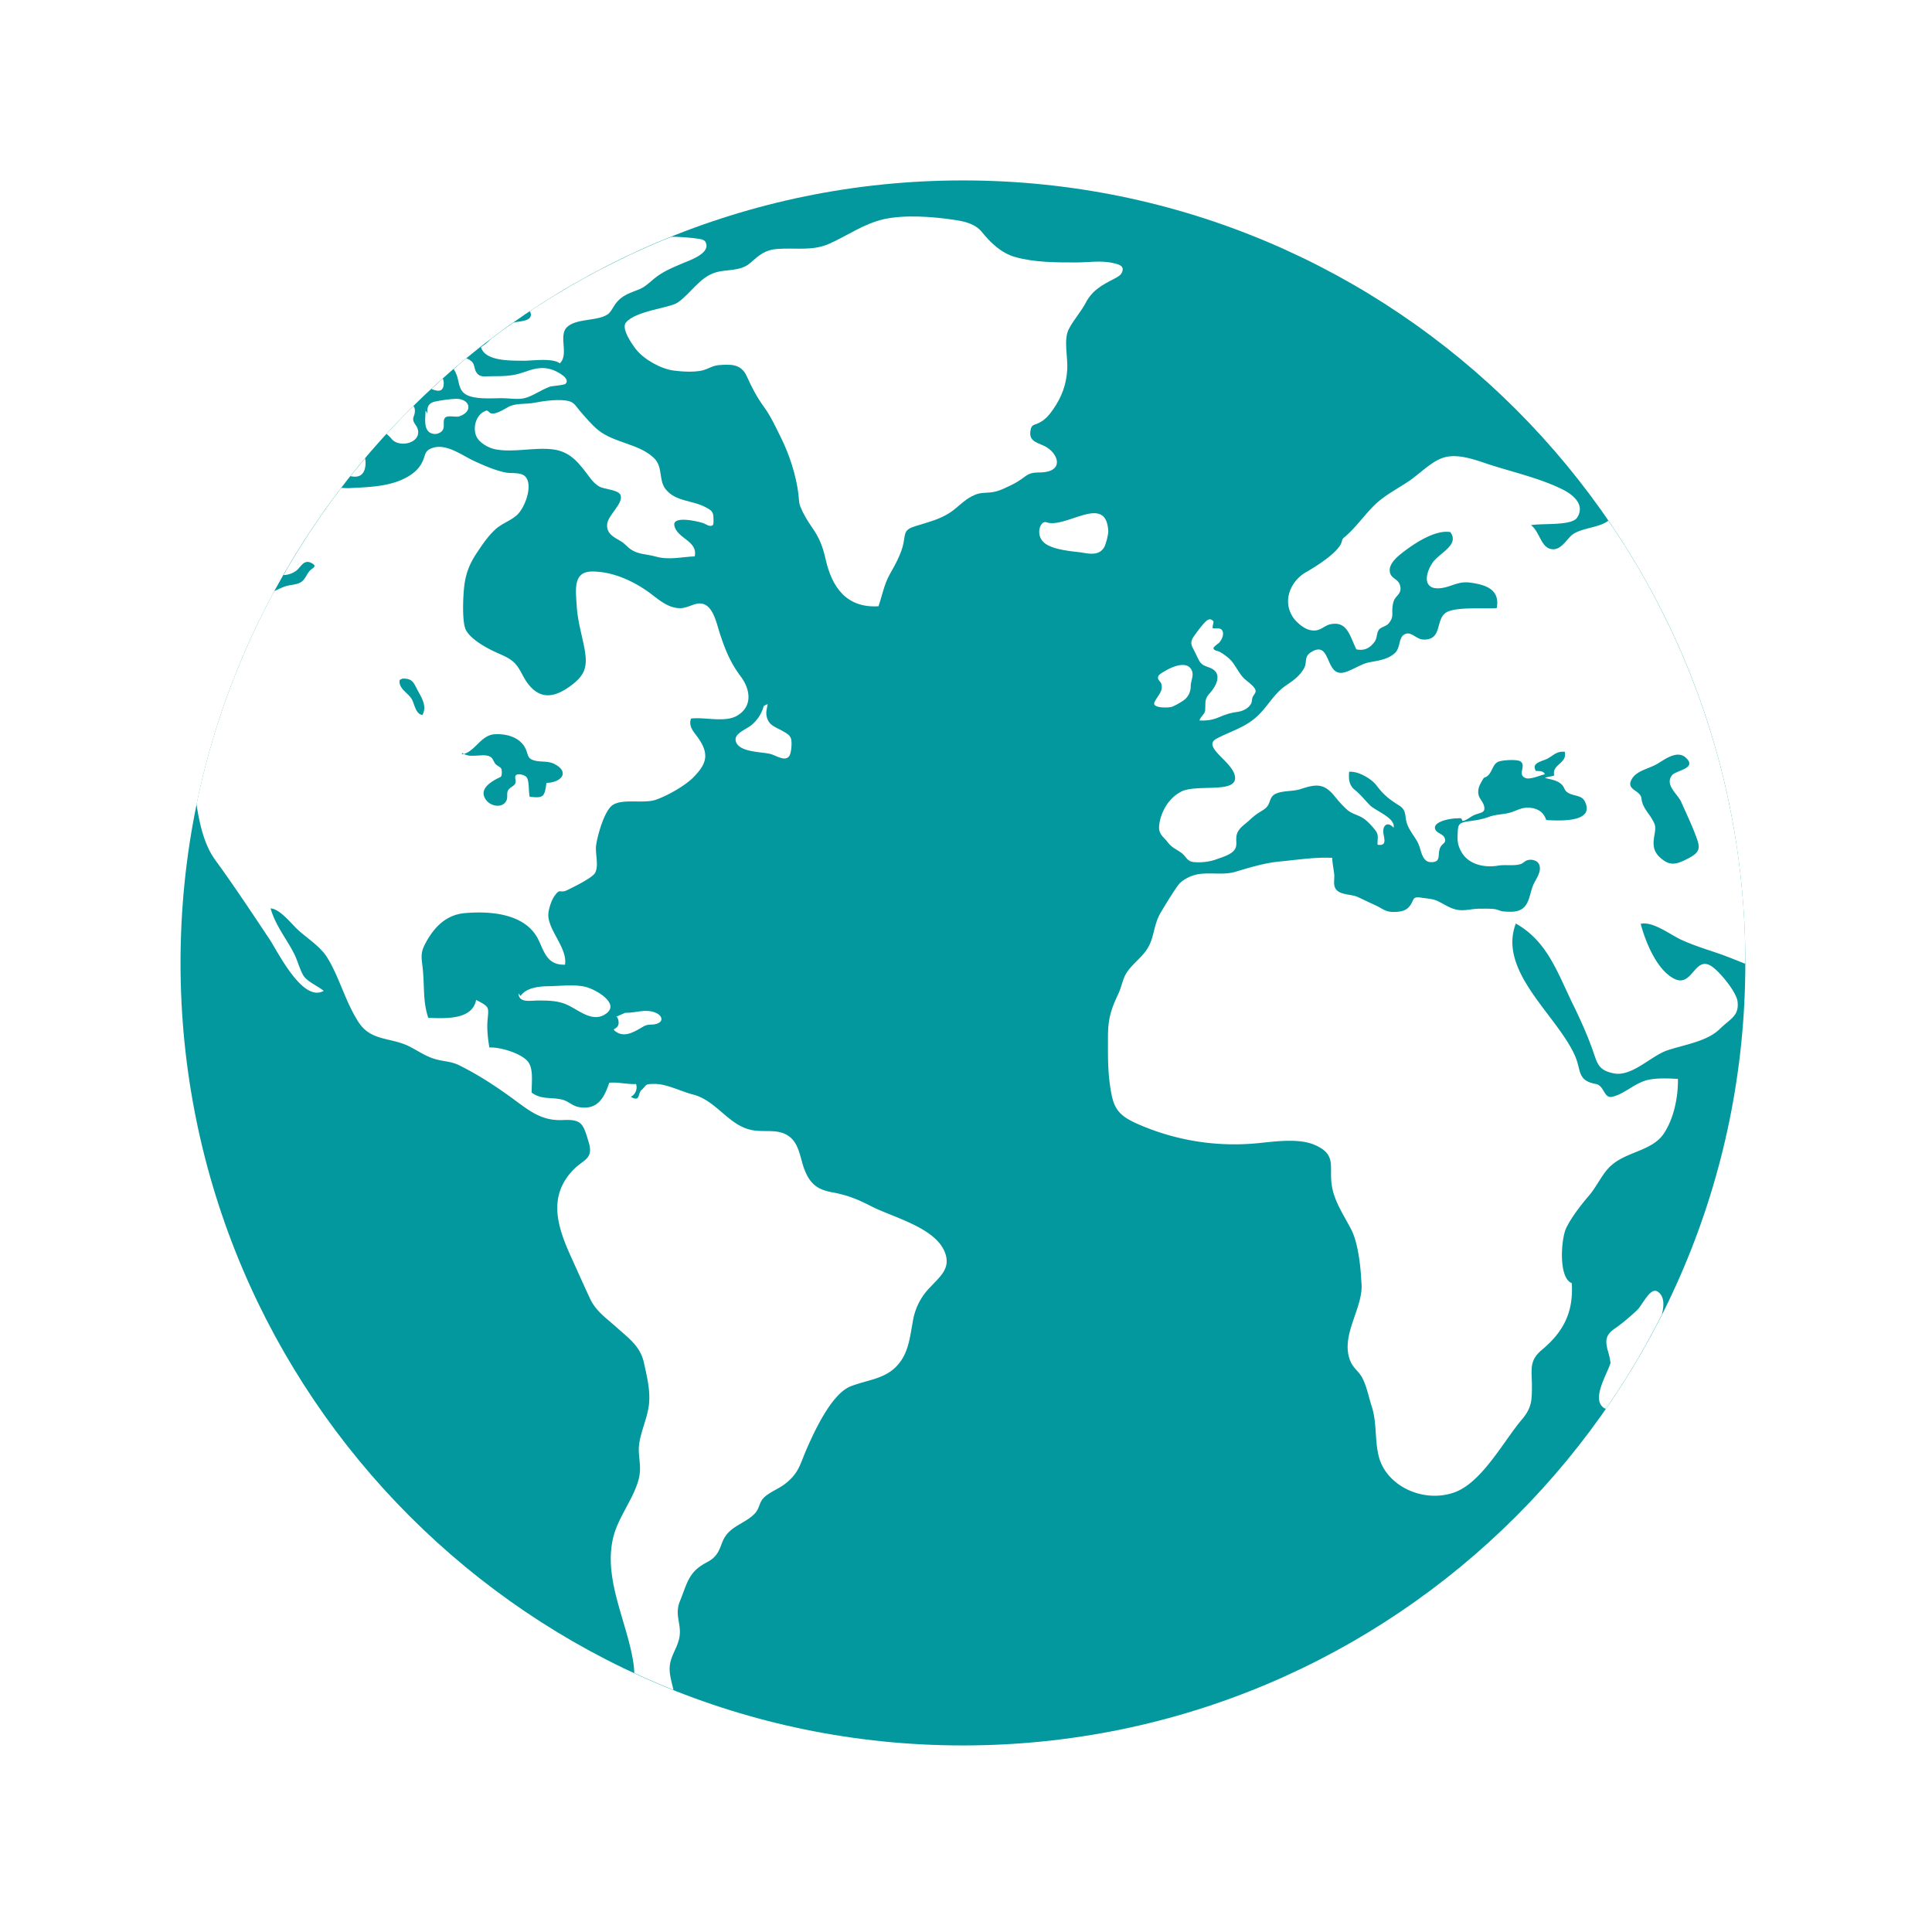
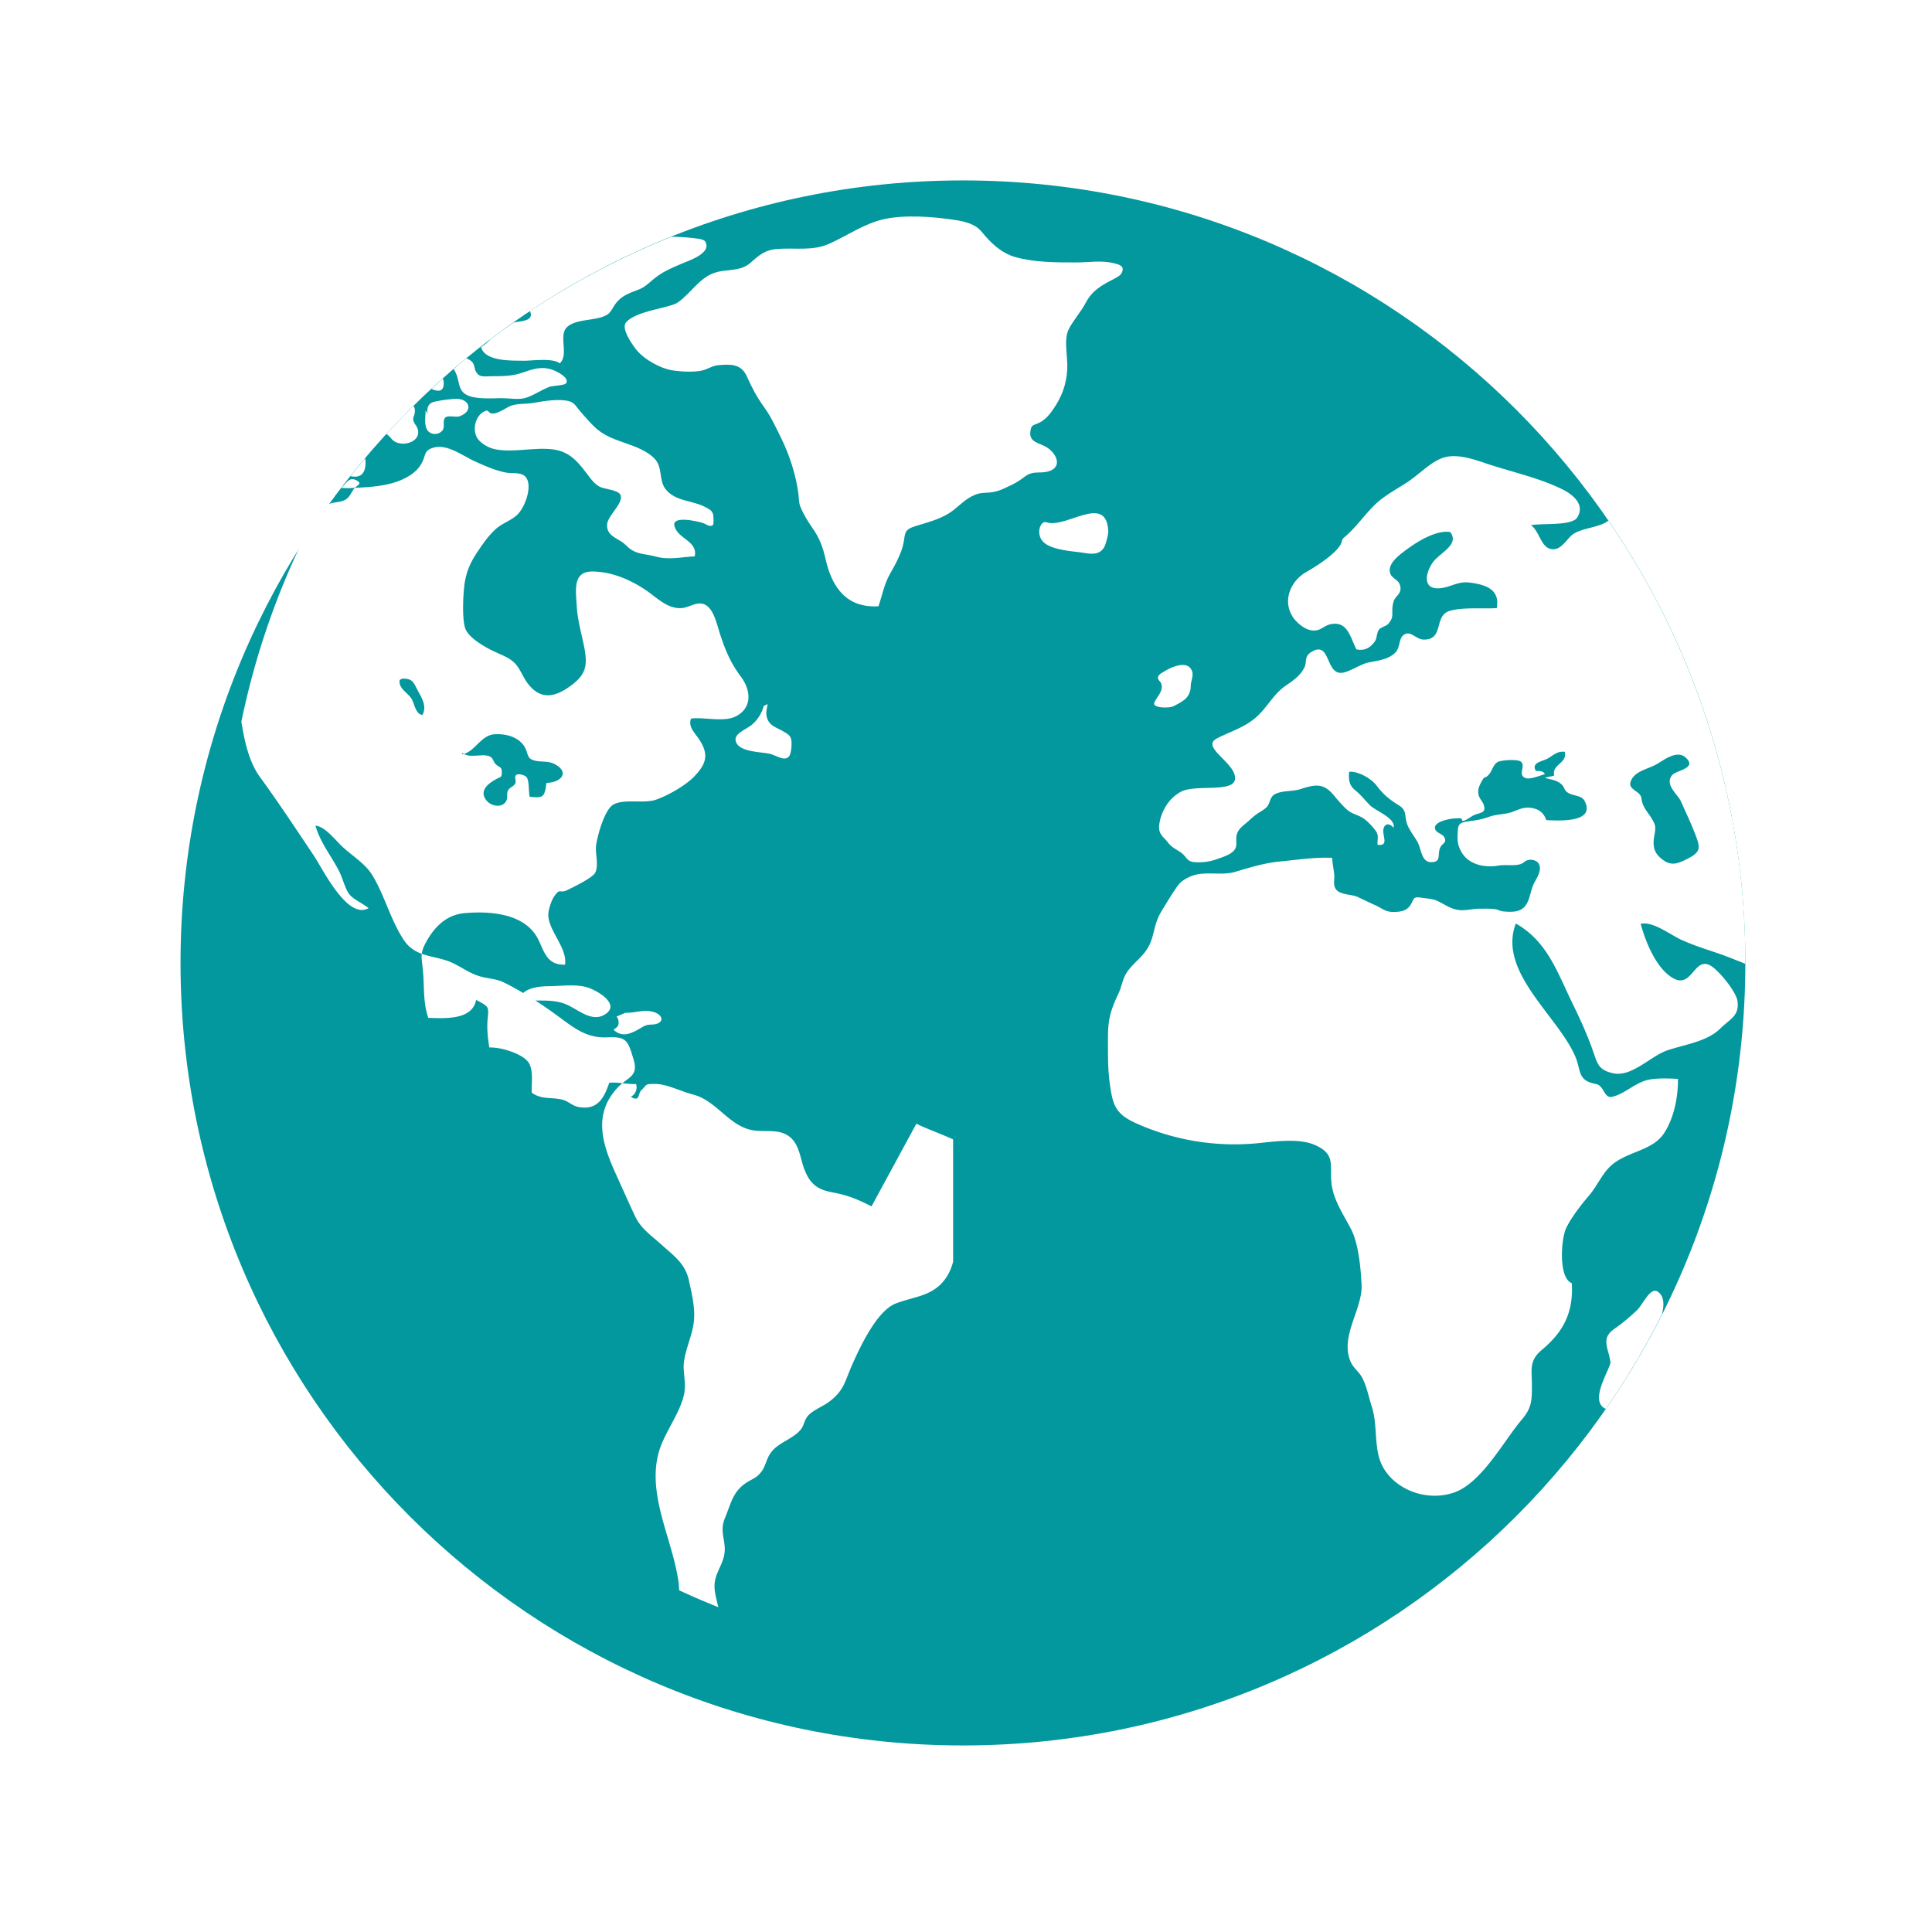
<svg xmlns="http://www.w3.org/2000/svg" data-bbox="0 0 75 75" viewBox="0 0 75 75" height="100" width="100" data-type="color">
  <g>
    <defs>
      <clipPath id="7e7aecf4-07e9-479a-8cef-90e252208149">
        <path d="M7.004 7.004h60.75v60.75H7.004zm0 0" />
      </clipPath>
      <clipPath id="fd1cf01f-06ea-406a-8e71-3bf00e77a43c">
        <path d="M7.004 17H37v49H7.004zm0 0" />
      </clipPath>
      <clipPath id="44b0513f-6086-4ed7-a72e-47d1c82a7dc1">
        <path d="M43 17h24.754v42H43zm0 0" />
      </clipPath>
    </defs>
    <path fill="#ffffff" d="M75 0v75H0V0h75z" data-color="1" />
    <path fill="#ffffff" d="M75 0v75H0V0h75z" data-color="1" />
    <path fill="#ffffff" d="M75 0v75H0V0h75z" data-color="1" />
    <g clip-path="url(#7e7aecf4-07e9-479a-8cef-90e252208149)">
      <path d="M67.754 37.379c0 16.777-13.598 30.379-30.375 30.379-16.774 0-30.371-13.602-30.371-30.38 0-16.773 13.597-30.374 30.37-30.374 16.778 0 30.376 13.601 30.376 30.375" fill="#03989e" data-color="2" />
    </g>
    <path d="M14.164 18.191a.861.861 0 0 0 .008-.398 33.4 33.4 0 0 0-.567.691c.239.051.477.024.56-.293" fill="#ffffff" data-color="1" />
    <path d="M27.293 20.305c.11.035.27.18.387.07.035-.031.015-.371.004-.406-.051-.153-.122-.184-.27-.266-.523-.293-1.172-.215-1.57-.707-.29-.36-.094-.863-.457-1.215-.582-.562-1.555-.582-2.176-1.093-.25-.208-.473-.477-.688-.723-.136-.152-.214-.324-.406-.383-.363-.113-1.015-.016-1.383.055-.328.066-.68 0-.984.152-.168.086-.629.406-.773.195l-.075-.05c-.402.105-.562.632-.418.988.106.262.477.469.743.52.707.136 1.496-.083 2.21 0 .743.081 1.07.585 1.481 1.124.09.118.207.243.344.32.187.114.781.122.836.356.082.324-.496.762-.528 1.106-.039.39.305.523.551.675.14.086.238.22.375.309.297.2.617.176.957.273.512.145 1 .016 1.516-.007.133-.602-.676-.676-.79-1.192-.085-.39.86-.183 1.114-.101" fill="#ffffff" data-color="1" />
    <path d="M15.21 17.047c.31.355 1.15.144 1.009-.379-.04-.152-.149-.215-.176-.36-.02-.097.043-.175.055-.269.023-.137-.004-.219-.047-.281-.356.355-.707.715-1.047 1.086a1.4 1.4 0 0 1 .207.203" fill="#ffffff" data-color="1" />
    <path d="M17.152 16.738c.153-.148 0-.418.141-.535.102-.086.402 0 .531-.039.578-.195.41-.707-.156-.68a5.288 5.288 0 0 0-.742.098c-.27.047-.367.195-.328.477l-.078-.125c0 .23-.063.59.082.78.125.165.39.18.55.024" fill="#ffffff" data-color="1" />
    <path d="M17.223 14.809c-.004-.043-.02-.079-.035-.114-.149.133-.297.27-.442.403.266.113.508.132.477-.29" fill="#ffffff" data-color="1" />
    <path d="M18.098 15.32c.347.196.984.137 1.386.137.27 0 .614.063.875 0 .313-.074.653-.328.985-.445.105-.035.562-.055.62-.121.177-.207-.32-.461-.487-.524-.461-.172-.797-.035-1.239.113-.355.122-.765.125-1.148.125-.297 0-.469.06-.606-.164-.074-.125-.054-.254-.136-.367-.043-.062-.141-.12-.243-.168-.168.137-.328.281-.492.422.047.07.086.149.117.235.102.28.07.59.368.757" fill="#ffffff" data-color="1" />
    <path d="M20.332 14.004c.336 0 1.121-.117 1.398.101.368-.335-.066-1.085.286-1.41.367-.34 1.148-.222 1.562-.484.125-.078.215-.274.297-.39.246-.348.547-.434.922-.583.27-.101.469-.332.7-.5.312-.23.66-.37 1.019-.523.234-.102 1.113-.387.867-.828-.059-.106-.278-.117-.383-.133a8.145 8.145 0 0 0-.934-.063 30.726 30.726 0 0 0-5.5 2.891c.02.035.04.066.043.117.016.274-.406.262-.675.324-.293.207-.59.418-.875.633a1.961 1.961 0 0 1-.387.317c.156.566 1.183.523 1.66.53" fill="#ffffff" data-color="1" />
    <path d="M40.645 17.371c-.297-.191-.727-.187-.641-.66.043-.238.11-.191.324-.293.238-.113.406-.309.555-.527.336-.485.512-.957.547-1.551.03-.45-.145-1.133.05-1.543.18-.363.48-.684.672-1.05.254-.481.625-.68 1.09-.919.11-.058.258-.137.301-.23.137-.278-.102-.332-.32-.383-.477-.117-.98-.024-1.465-.027-.774 0-1.61 0-2.352-.211-.539-.153-.949-.551-1.285-.965-.266-.328-.676-.418-1.078-.477-.824-.125-1.918-.207-2.73-.027-.774.176-1.383.62-2.102.945-.668.305-1.316.156-2.031.211-.489.035-.711.242-1.059.547-.39.336-.887.226-1.348.367-.613.184-.964.824-1.468 1.168-.317.215-1.633.316-2.008.777-.207.254.324.954.41 1.059.305.375.95.742 1.461.805.336.043.758.066 1.086-.004.23-.055.394-.184.629-.207.476-.04.883-.059 1.105.426.207.457.375.785.672 1.199.274.375.457.789.664 1.203.324.652.586 1.469.672 2.183.024.196.008.305.074.481.11.273.274.55.45.8.296.423.418.743.535 1.259.246 1.078.812 1.882 2.047 1.808.152-.437.214-.836.441-1.246.203-.355.453-.805.531-1.207.074-.375.012-.52.457-.656.543-.172 1.043-.278 1.504-.64.254-.204.488-.442.79-.567.202-.09.331-.082.558-.098.32-.023.5-.113.781-.246.246-.11.43-.227.64-.387.333-.246.614-.07.977-.218.453-.192.215-.68-.136-.899" fill="#ffffff" data-color="1" />
    <g clip-path="url(#fd1cf01f-06ea-406a-8e71-3bf00e77a43c)">
-       <path d="M15.96 27.102c-.155-.223-.5-.387-.444-.707l.101-.051c.41-.012.438.16.606.472.152.278.359.606.175.938-.28-.031-.308-.469-.437-.652zm1.99 2.128c.023.016.038.024.058.036.437-.114.676-.735 1.195-.762.516-.031 1.05.152 1.227.625.086.238.07.328.332.398.25.063.511.004.758.13.609.308.28.722-.305.734-.024.125-.04.402-.149.496-.109.097-.347.054-.503.047-.051-.207-.008-.641-.13-.774-.062-.07-.316-.148-.398-.07-.082.07.016.226-.031.32-.059.13-.246.156-.297.309-.035.093 0 .215-.031.316-.117.352-.61.293-.809.016-.285-.387.137-.668.418-.817.156-.086.192-.047.195-.25.004-.222-.085-.183-.226-.308-.078-.07-.113-.215-.18-.27-.137-.113-.355-.086-.539-.074-.219.008-.355.027-.527-.066-.028.007-.055.011-.082.015zm15.882 17.602c-.531-.273-.918-.434-1.508-.543-.578-.105-.867-.312-1.09-.875-.164-.406-.195-.984-.578-1.281-.406-.32-.894-.18-1.39-.25-.965-.137-1.426-1.156-2.368-1.395-.441-.11-1.023-.418-1.496-.41-.398 0-.28.043-.504.242-.144.133-.039.477-.41.258a.412.412 0 0 0 .203-.496c-.347.016-.687-.082-1.039-.05-.187.534-.414 1.066-1.16.948-.285-.042-.418-.242-.699-.3-.438-.094-.766.011-1.152-.262-.012-.34.074-.863-.114-1.16-.226-.356-1.109-.617-1.53-.594-.056-.332-.099-.7-.071-1.047.043-.527.097-.52-.442-.8-.152.788-1.214.718-1.859.695-.207-.621-.145-1.145-.207-1.828-.043-.493-.129-.645.105-1.079.329-.613.79-1.085 1.5-1.156 1.043-.094 2.364.024 2.864 1.004.234.457.328 1.02 1.047.996.097-.633-.614-1.285-.649-1.898-.008-.207.11-.582.23-.754.255-.363.192-.078.536-.258.191-.094.933-.453 1.047-.648.16-.286 0-.754.043-1.078.054-.376.316-1.352.652-1.567.398-.254 1.21-.035 1.676-.203.445-.156 1.133-.54 1.468-.887.5-.515.598-.886.172-1.5-.168-.238-.394-.449-.285-.761.535-.07 1.324.171 1.801-.118.625-.379.477-1.054.137-1.507-.403-.54-.59-.997-.797-1.614-.133-.386-.25-1.074-.656-1.207-.301-.097-.57.156-.895.16-.422.004-.742-.246-1.121-.539-.633-.484-1.492-.894-2.328-.883-.735.012-.613.735-.574 1.372.035.539.187 1.05.289 1.566.14.73.062 1.07-.54 1.508-.632.46-1.199.547-1.695-.16-.164-.235-.258-.516-.46-.727-.223-.226-.5-.312-.81-.46-.316-.15-.948-.493-1.105-.868-.14-.344-.093-1.32-.043-1.703.07-.535.243-.902.528-1.32.203-.305.402-.59.675-.844.254-.23.536-.309.801-.524.344-.273.684-1.21.352-1.535-.168-.168-.54-.105-.75-.148-.418-.082-.824-.266-1.207-.438-.461-.207-1.082-.699-1.625-.52-.363.118-.262.302-.442.614-.175.309-.468.496-.793.637-.613.261-1.328.277-2.004.312-.101.004-.207-.004-.316-.008a30.75 30.75 0 0 0-2.242 3.383.878.878 0 0 0 .5-.172c.168-.129.289-.449.578-.3.266.132.05.191-.055.304-.132.145-.183.356-.367.457-.183.102-.441.082-.648.172a5.21 5.21 0 0 0-.364.164 30.164 30.164 0 0 0-3.02 8.278c.126.789.302 1.57.724 2.152.734 1.008 1.402 2.02 2.101 3.066.332.496 1.293 2.489 2.113 2.02-.222-.184-.582-.328-.757-.55-.137-.177-.254-.61-.368-.845-.3-.61-.742-1.12-.937-1.808.379.035.781.574 1.055.828.379.347.863.64 1.136 1.07.48.766.72 1.762 1.242 2.547.481.715 1.247.563 1.942.91.367.184.66.406 1.07.512.32.082.582.078.887.23.816.407 1.539.895 2.219 1.399.586.437 1.047.758 1.793.722.738-.035.789.137 1.004.856.203.672-.207.664-.618 1.098-.937 1-.62 2.117-.109 3.261.262.578.516 1.149.777 1.711.23.492.618.75.993 1.086.5.453.96.754 1.105 1.418.125.582.285 1.188.164 1.797-.11.57-.398 1.125-.363 1.668.023.414.101.676-.024 1.11-.23.78-.808 1.456-.984 2.253-.367 1.64.598 3.309.809 4.914.011.11.02.203.02.293.503.235 1.007.45 1.523.657-.055-.227-.118-.454-.141-.665-.063-.566.25-.84.363-1.335.117-.555-.203-.88.031-1.454.247-.593.309-1.05.86-1.394.199-.129.344-.164.508-.352.21-.23.226-.52.394-.765.285-.426.828-.532 1.156-.899.176-.195.149-.418.348-.61.203-.194.55-.331.773-.495.583-.434.614-.785.887-1.406.313-.711.969-2.13 1.707-2.414.746-.286 1.461-.278 1.953-1 .305-.446.356-1.008.45-1.504a2.43 2.43 0 0 1 .691-1.356c.39-.418.805-.738.543-1.367-.39-.941-2.031-1.34-2.836-1.754" fill="#ffffff" data-color="1" />
+       <path d="M15.96 27.102c-.155-.223-.5-.387-.444-.707l.101-.051c.41-.012.438.16.606.472.152.278.359.606.175.938-.28-.031-.308-.469-.437-.652zm1.99 2.128c.023.016.038.024.058.036.437-.114.676-.735 1.195-.762.516-.031 1.05.152 1.227.625.086.238.07.328.332.398.25.063.511.004.758.13.609.308.28.722-.305.734-.024.125-.04.402-.149.496-.109.097-.347.054-.503.047-.051-.207-.008-.641-.13-.774-.062-.07-.316-.148-.398-.07-.082.07.016.226-.031.32-.059.13-.246.156-.297.309-.035.093 0 .215-.031.316-.117.352-.61.293-.809.016-.285-.387.137-.668.418-.817.156-.086.192-.047.195-.25.004-.222-.085-.183-.226-.308-.078-.07-.113-.215-.18-.27-.137-.113-.355-.086-.539-.074-.219.008-.355.027-.527-.066-.028.007-.055.011-.082.015zm15.882 17.602c-.531-.273-.918-.434-1.508-.543-.578-.105-.867-.312-1.09-.875-.164-.406-.195-.984-.578-1.281-.406-.32-.894-.18-1.39-.25-.965-.137-1.426-1.156-2.368-1.395-.441-.11-1.023-.418-1.496-.41-.398 0-.28.043-.504.242-.144.133-.039.477-.41.258a.412.412 0 0 0 .203-.496c-.347.016-.687-.082-1.039-.05-.187.534-.414 1.066-1.16.948-.285-.042-.418-.242-.699-.3-.438-.094-.766.011-1.152-.262-.012-.34.074-.863-.114-1.16-.226-.356-1.109-.617-1.53-.594-.056-.332-.099-.7-.071-1.047.043-.527.097-.52-.442-.8-.152.788-1.214.718-1.859.695-.207-.621-.145-1.145-.207-1.828-.043-.493-.129-.645.105-1.079.329-.613.79-1.085 1.5-1.156 1.043-.094 2.364.024 2.864 1.004.234.457.328 1.02 1.047.996.097-.633-.614-1.285-.649-1.898-.008-.207.11-.582.23-.754.255-.363.192-.078.536-.258.191-.094.933-.453 1.047-.648.16-.286 0-.754.043-1.078.054-.376.316-1.352.652-1.567.398-.254 1.21-.035 1.676-.203.445-.156 1.133-.54 1.468-.887.5-.515.598-.886.172-1.5-.168-.238-.394-.449-.285-.761.535-.07 1.324.171 1.801-.118.625-.379.477-1.054.137-1.507-.403-.54-.59-.997-.797-1.614-.133-.386-.25-1.074-.656-1.207-.301-.097-.57.156-.895.16-.422.004-.742-.246-1.121-.539-.633-.484-1.492-.894-2.328-.883-.735.012-.613.735-.574 1.372.035.539.187 1.05.289 1.566.14.73.062 1.07-.54 1.508-.632.46-1.199.547-1.695-.16-.164-.235-.258-.516-.46-.727-.223-.226-.5-.312-.81-.46-.316-.15-.948-.493-1.105-.868-.14-.344-.093-1.32-.043-1.703.07-.535.243-.902.528-1.32.203-.305.402-.59.675-.844.254-.23.536-.309.801-.524.344-.273.684-1.21.352-1.535-.168-.168-.54-.105-.75-.148-.418-.082-.824-.266-1.207-.438-.461-.207-1.082-.699-1.625-.52-.363.118-.262.302-.442.614-.175.309-.468.496-.793.637-.613.261-1.328.277-2.004.312-.101.004-.207-.004-.316-.008c.168-.129.289-.449.578-.3.266.132.05.191-.055.304-.132.145-.183.356-.367.457-.183.102-.441.082-.648.172a5.21 5.21 0 0 0-.364.164 30.164 30.164 0 0 0-3.02 8.278c.126.789.302 1.57.724 2.152.734 1.008 1.402 2.02 2.101 3.066.332.496 1.293 2.489 2.113 2.02-.222-.184-.582-.328-.757-.55-.137-.177-.254-.61-.368-.845-.3-.61-.742-1.12-.937-1.808.379.035.781.574 1.055.828.379.347.863.64 1.136 1.07.48.766.72 1.762 1.242 2.547.481.715 1.247.563 1.942.91.367.184.66.406 1.07.512.32.082.582.078.887.23.816.407 1.539.895 2.219 1.399.586.437 1.047.758 1.793.722.738-.035.789.137 1.004.856.203.672-.207.664-.618 1.098-.937 1-.62 2.117-.109 3.261.262.578.516 1.149.777 1.711.23.492.618.75.993 1.086.5.453.96.754 1.105 1.418.125.582.285 1.188.164 1.797-.11.57-.398 1.125-.363 1.668.023.414.101.676-.024 1.11-.23.78-.808 1.456-.984 2.253-.367 1.64.598 3.309.809 4.914.011.11.02.203.02.293.503.235 1.007.45 1.523.657-.055-.227-.118-.454-.141-.665-.063-.566.25-.84.363-1.335.117-.555-.203-.88.031-1.454.247-.593.309-1.05.86-1.394.199-.129.344-.164.508-.352.21-.23.226-.52.394-.765.285-.426.828-.532 1.156-.899.176-.195.149-.418.348-.61.203-.194.55-.331.773-.495.583-.434.614-.785.887-1.406.313-.711.969-2.13 1.707-2.414.746-.286 1.461-.278 1.953-1 .305-.446.356-1.008.45-1.504a2.43 2.43 0 0 1 .691-1.356c.39-.418.805-.738.543-1.367-.39-.941-2.031-1.34-2.836-1.754" fill="#ffffff" data-color="1" />
    </g>
    <path d="M22.742 38.313c-.437-.114-1.031-.032-1.476-.028-.344.004-.848.059-1.059.38l-.074-.102v.046c.039.332.496.23.726.23.434 0 .84 0 1.23.2.438.223.966.68 1.458.297.512-.398-.426-.926-.805-1.023" fill="#ffffff" data-color="1" />
    <path d="M23.934 40.066c.355.23.753-.054 1.043-.218.195-.114.335-.043.523-.106.281-.094.203-.328-.059-.433-.406-.16-.773.023-1.168.007l-.351.153c.066 0 .121.215.078.328-.074.18-.3.121-.066.27" fill="#ffffff" data-color="1" />
    <path d="M29.648 27.406a1.45 1.45 0 0 1-.476.742c-.172.145-.645.317-.617.575.05.484.992.457 1.34.543.234.054.585.324.75.074.078-.13.109-.535.058-.676-.05-.144-.2-.215-.328-.289-.266-.152-.52-.207-.605-.531-.055-.203.007-.324.027-.512l-.149.074" fill="#ffffff" data-color="1" />
    <path d="M40.617 20.273c-.23-.078-.437.48-.09.79.332.3 1.211.347 1.41.378.356.059.715.141.922-.187.07-.117.172-.508.164-.64-.078-1.485-1.644-.075-2.406-.34" fill="#ffffff" data-color="1" />
    <path d="M63.543 50.867c-.25.235-.547.492-.836.692-.406.277-.402.5-.266.964.051.168.079.38.079.38-.102.402-.79 1.44-.23 1.769l.05.016a30.262 30.262 0 0 0 2.176-3.665c.074-.304.117-.68-.153-.875-.297-.214-.593.508-.82.72" fill="#ffffff" data-color="1" />
    <g clip-path="url(#44b0513f-6086-4ed7-a72e-47d1c82a7dc1)">
      <path d="M63.309 30.32c.16-.398.664-.457 1.02-.664.273-.156.78-.566 1.124-.234.438.418-.394.476-.547.676-.289.375.219.726.356 1.027.168.383.367.797.52 1.191.214.555.292.735-.262 1.016-.332.168-.602.297-.922.078-.41-.277-.45-.566-.375-.98.062-.352.05-.395-.121-.684-.13-.207-.352-.437-.38-.746-.03-.313-.554-.328-.413-.68zm1.98 6.172c.477.215.95.36 1.406.516.368.125.707.27 1.059.406v-.035a30.221 30.221 0 0 0-5.32-17.168c-.317.27-1.051.281-1.391.543-.238.18-.461.668-.871.55-.36-.1-.426-.702-.742-.917.453-.082 1.586.035 1.797-.297.324-.512-.188-.902-.575-1.094-.886-.437-1.914-.664-2.84-.965-.539-.176-1.269-.465-1.843-.242-.426.16-.856.594-1.235.86-.441.304-.941.55-1.336.921-.433.414-.738.887-1.203 1.282 0 0-.082.046-.101.148-.074.422-1.074 1.031-1.407 1.219-.562.328-.93 1.086-.488 1.75.13.191.406.426.637.484.402.102.516-.152.809-.219.648-.136.753.438 1.007.973.328.07.535-.062.707-.289.114-.148.07-.363.188-.492.078-.082.277-.125.351-.215.266-.305.075-.414.2-.856.07-.242.355-.304.246-.648-.082-.258-.387-.246-.395-.562-.008-.317.371-.598.598-.77.418-.313 1.187-.816 1.754-.719.375.504-.438.809-.696 1.2-.316.48-.363 1.101.407.964.379-.07.617-.261 1.058-.203.598.082 1.168.254 1.035.988-.496.04-1.34-.046-1.84.114-.609.195-.199 1.11-.984 1.11-.332.003-.531-.407-.82-.157-.152.133-.113.488-.3.668-.282.273-.688.305-1.04.379-.324.066-.777.402-1.07.402-.602-.004-.403-1.27-1.153-.805-.289.18-.144.387-.27.614-.16.304-.421.488-.706.68-.465.32-.676.765-1.07 1.152-.5.48-1.047.61-1.614.906-.597.312.543.855.692 1.418.203.766-1.47.324-2.082.648-.692.371-.864 1.157-.852 1.418.012.258.215.383.316.52.176.234.325.277.536.426.226.164.215.347.52.37.28.024.589-.015.839-.105.211-.074.516-.164.672-.32.207-.203.055-.422.144-.68.082-.234.32-.37.485-.527.113-.106.183-.164.304-.25.106-.074.278-.16.364-.258.152-.168.101-.398.344-.512.285-.132.667-.086.957-.18.601-.195.914-.25 1.34.282.14.172.316.375.484.52.183.16.39.187.59.308.175.102.39.34.507.496.141.188.067.309.079.551.418.066.222-.293.222-.527 0-.266.203-.364.399-.133.093-.375-.696-.649-.918-.875-.207-.207-.348-.403-.582-.59-.227-.184-.25-.418-.223-.707.348-.031.855.262 1.059.527.265.352.484.535.863.77.328.199.219.41.324.719.086.253.281.48.41.714.153.29.149.778.528.778.43.004.21-.332.37-.602.09-.144.227-.144.15-.344-.06-.144-.274-.171-.349-.3-.171-.313.543-.45.797-.453.121 0 .22-.047.239.093.117.028.343-.18.48-.23.254-.098.441-.078.36-.363-.04-.153-.184-.27-.211-.43-.043-.227.066-.406.167-.578.055-.094.075-.078.075-.078.289-.106.273-.48.504-.602.14-.078.738-.113.879-.027.25.16-.133.52.199.648.183.074.574-.11.75-.144-.032-.13-.215-.13-.344-.13-.2-.331.254-.366.473-.491.246-.145.343-.278.648-.254.106.464-.516.48-.41.921-.113.043-.242.043-.36.094.254.07.493.086.672.281.07.07.079.184.176.262.227.184.567.094.703.375.414.848-1.093.738-1.5.719-.09-.262-.261-.418-.558-.469-.317-.05-.492.051-.75.149-.282.105-.617.086-.907.191-.304.113-.535.137-.851.184-.367.054-.36.16-.375.5-.016.28.02.46.148.683.282.5.914.617 1.418.531.27-.05.614.02.871-.058.122-.04.157-.117.27-.152.18-.055.39.015.453.156.125.27-.129.582-.219.793-.117.261-.14.593-.312.82-.203.262-.547.246-.875.215-.086-.008-.188-.063-.27-.078-.191-.035-.437-.024-.652-.024-.281 0-.555.094-.836.043-.289-.047-.516-.222-.777-.343-.176-.086-.407-.094-.606-.125-.37-.059-.289.043-.449.289-.16.238-.414.261-.676.261-.3-.004-.422-.14-.676-.257-.226-.102-.449-.211-.683-.32-.238-.114-.64-.075-.828-.274-.16-.176-.067-.403-.094-.63-.027-.214-.066-.401-.078-.62-.695-.028-1.317.074-2.004.14-.633.059-1.168.23-1.77.407-.464.136-1.004 0-1.488.101-.207.043-.512.184-.664.352-.172.191-.621.945-.715 1.101-.336.563-.23 1.024-.605 1.532-.23.308-.555.535-.754.863-.137.23-.176.52-.297.777-.3.633-.406.992-.406 1.7 0 .609-.012 1.206.074 1.816.113.805.215 1.148.992 1.504a9.306 9.306 0 0 0 4.703.789c.668-.063 1.61-.211 2.246.058.887.38.555.844.676 1.598.098.61.473 1.148.754 1.695.348.676.39 2.02.39 2.02.126.992-.859 2.082-.417 3.105.105.246.32.387.441.606.18.332.254.738.375 1.117.207.633.117 1.262.266 1.906.261 1.176 1.715 1.883 2.949 1.446 1.066-.383 1.91-1.993 2.605-2.813.383-.45.403-.719.403-1.305 0-.652-.125-.988.39-1.418.844-.703 1.227-1.472 1.157-2.586-.524-.203-.418-1.707-.22-2.132.204-.43.602-.934.907-1.29.266-.316.465-.75.734-1.038.602-.657 1.672-.63 2.153-1.348.394-.594.558-1.426.547-2.121-.371-.02-.848-.043-1.211.05-.485.13-.887.547-1.344.645-.328.07-.297-.441-.64-.5-.708-.129-.563-.52-.782-1.047-.664-1.582-3.035-3.304-2.316-5.18 1.234.7 1.61 1.899 2.234 3.172.266.54.55 1.176.75 1.743.18.511.207.78.82.902.711.14 1.45-.688 2.09-.898.692-.23 1.524-.336 2.032-.833.402-.394.753-.496.68-1.07-.052-.375-.723-1.191-1.036-1.375-.648-.383-.719.887-1.45.488-.679-.37-1.1-1.468-1.273-2.117.473-.113 1.172.438 1.598.63" fill="#ffffff" data-color="1" />
    </g>
-     <path d="M46.559 25.66c.109.184.25.195.437.274.48.207.215.707-.035.98-.18.195-.164.293-.172.55-.008.118.012.13-.05.235-.06.09-.145.156-.176.27.265.011.488-.012.734-.117.285-.122.46-.18.777-.223.18-.027.387-.133.485-.297.05-.082.03-.129.054-.227.024-.109.11-.156.13-.257.03-.176-.364-.414-.473-.535-.165-.176-.262-.387-.407-.583-.12-.168-.347-.335-.527-.433-.066-.031-.227-.043-.23-.133 0-.066.187-.172.234-.227.086-.105.176-.28.125-.425-.063-.168-.219-.102-.387-.121-.02-.09.031-.168.031-.258 0 0-.09-.176-.265-.04-.149.118-.375.438-.485.59-.125.172-.152.297-.047.485.094.168.153.328.247.492" fill="#ffffff" data-color="1" />
    <path d="M45.516 27.43c.14-.059.394-.2.504-.301a.672.672 0 0 0 .203-.496c.004-.192.113-.39.058-.563-.148-.453-.75-.199-1.027-.039-.078.047-.266.14-.293.23-.043.134.09.18.121.286.09.293-.176.492-.27.726-.09.223.563.215.704.157" fill="#ffffff" data-color="1" />
  </g>
</svg>